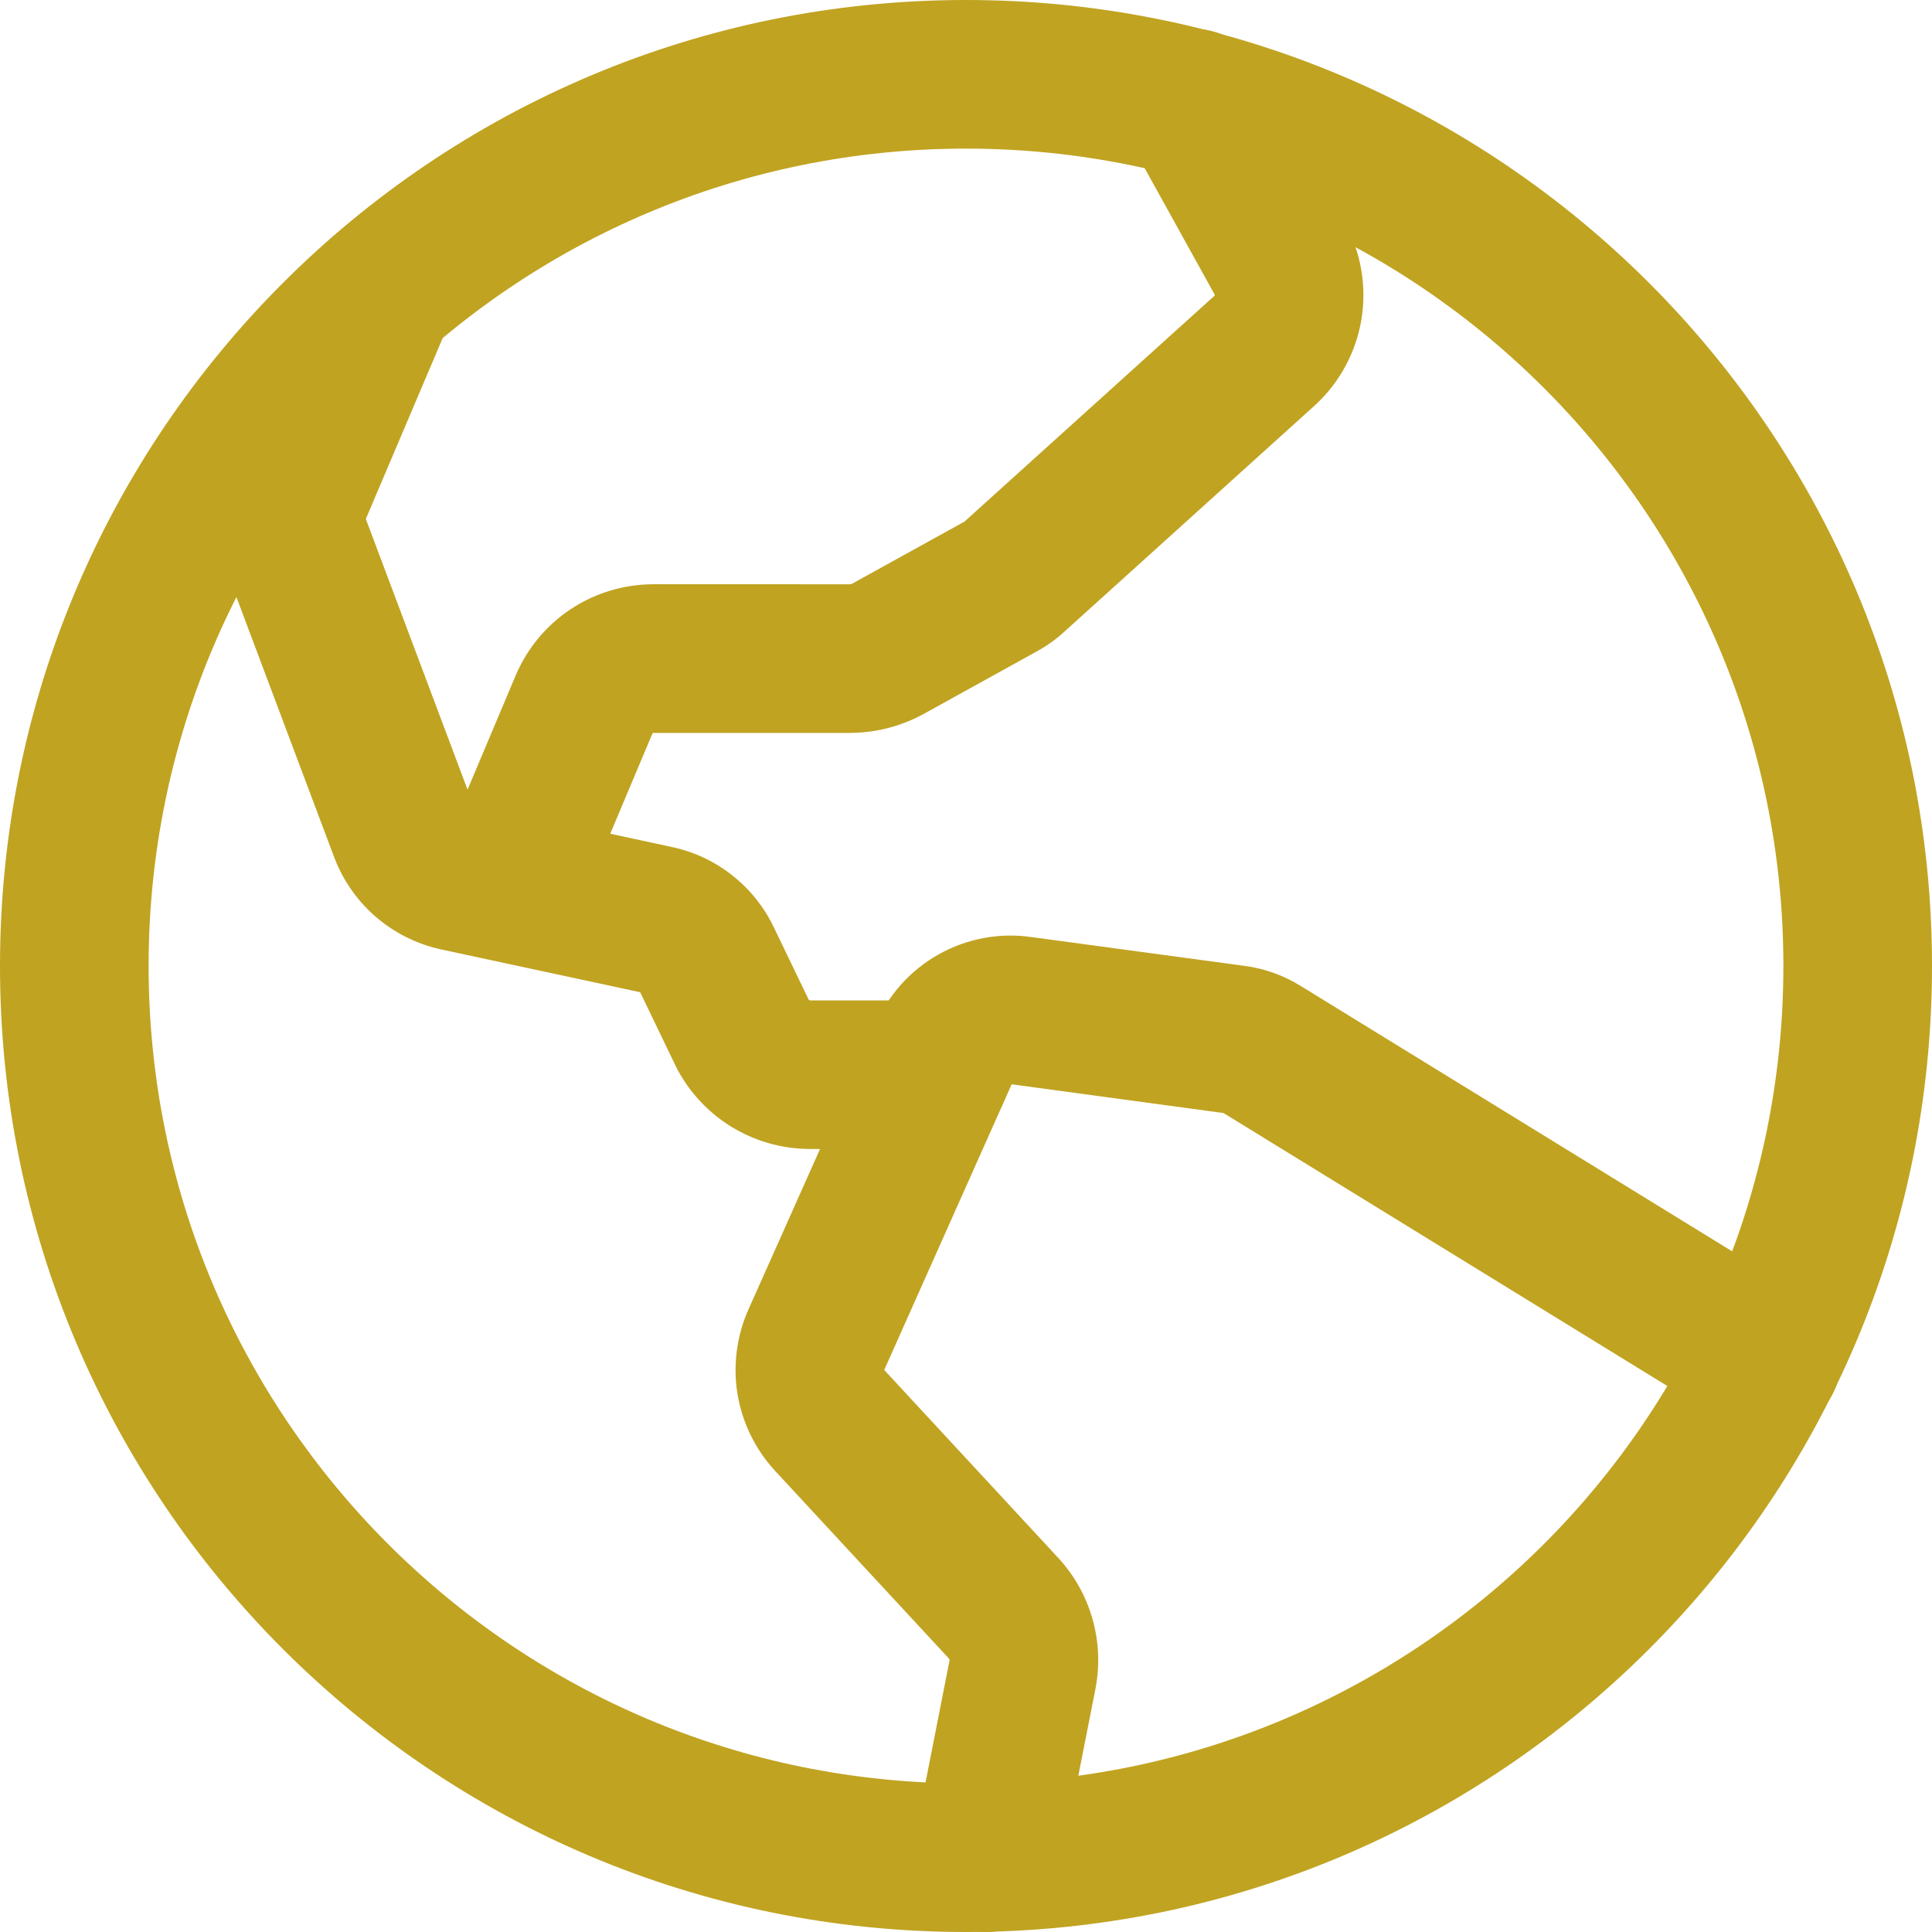
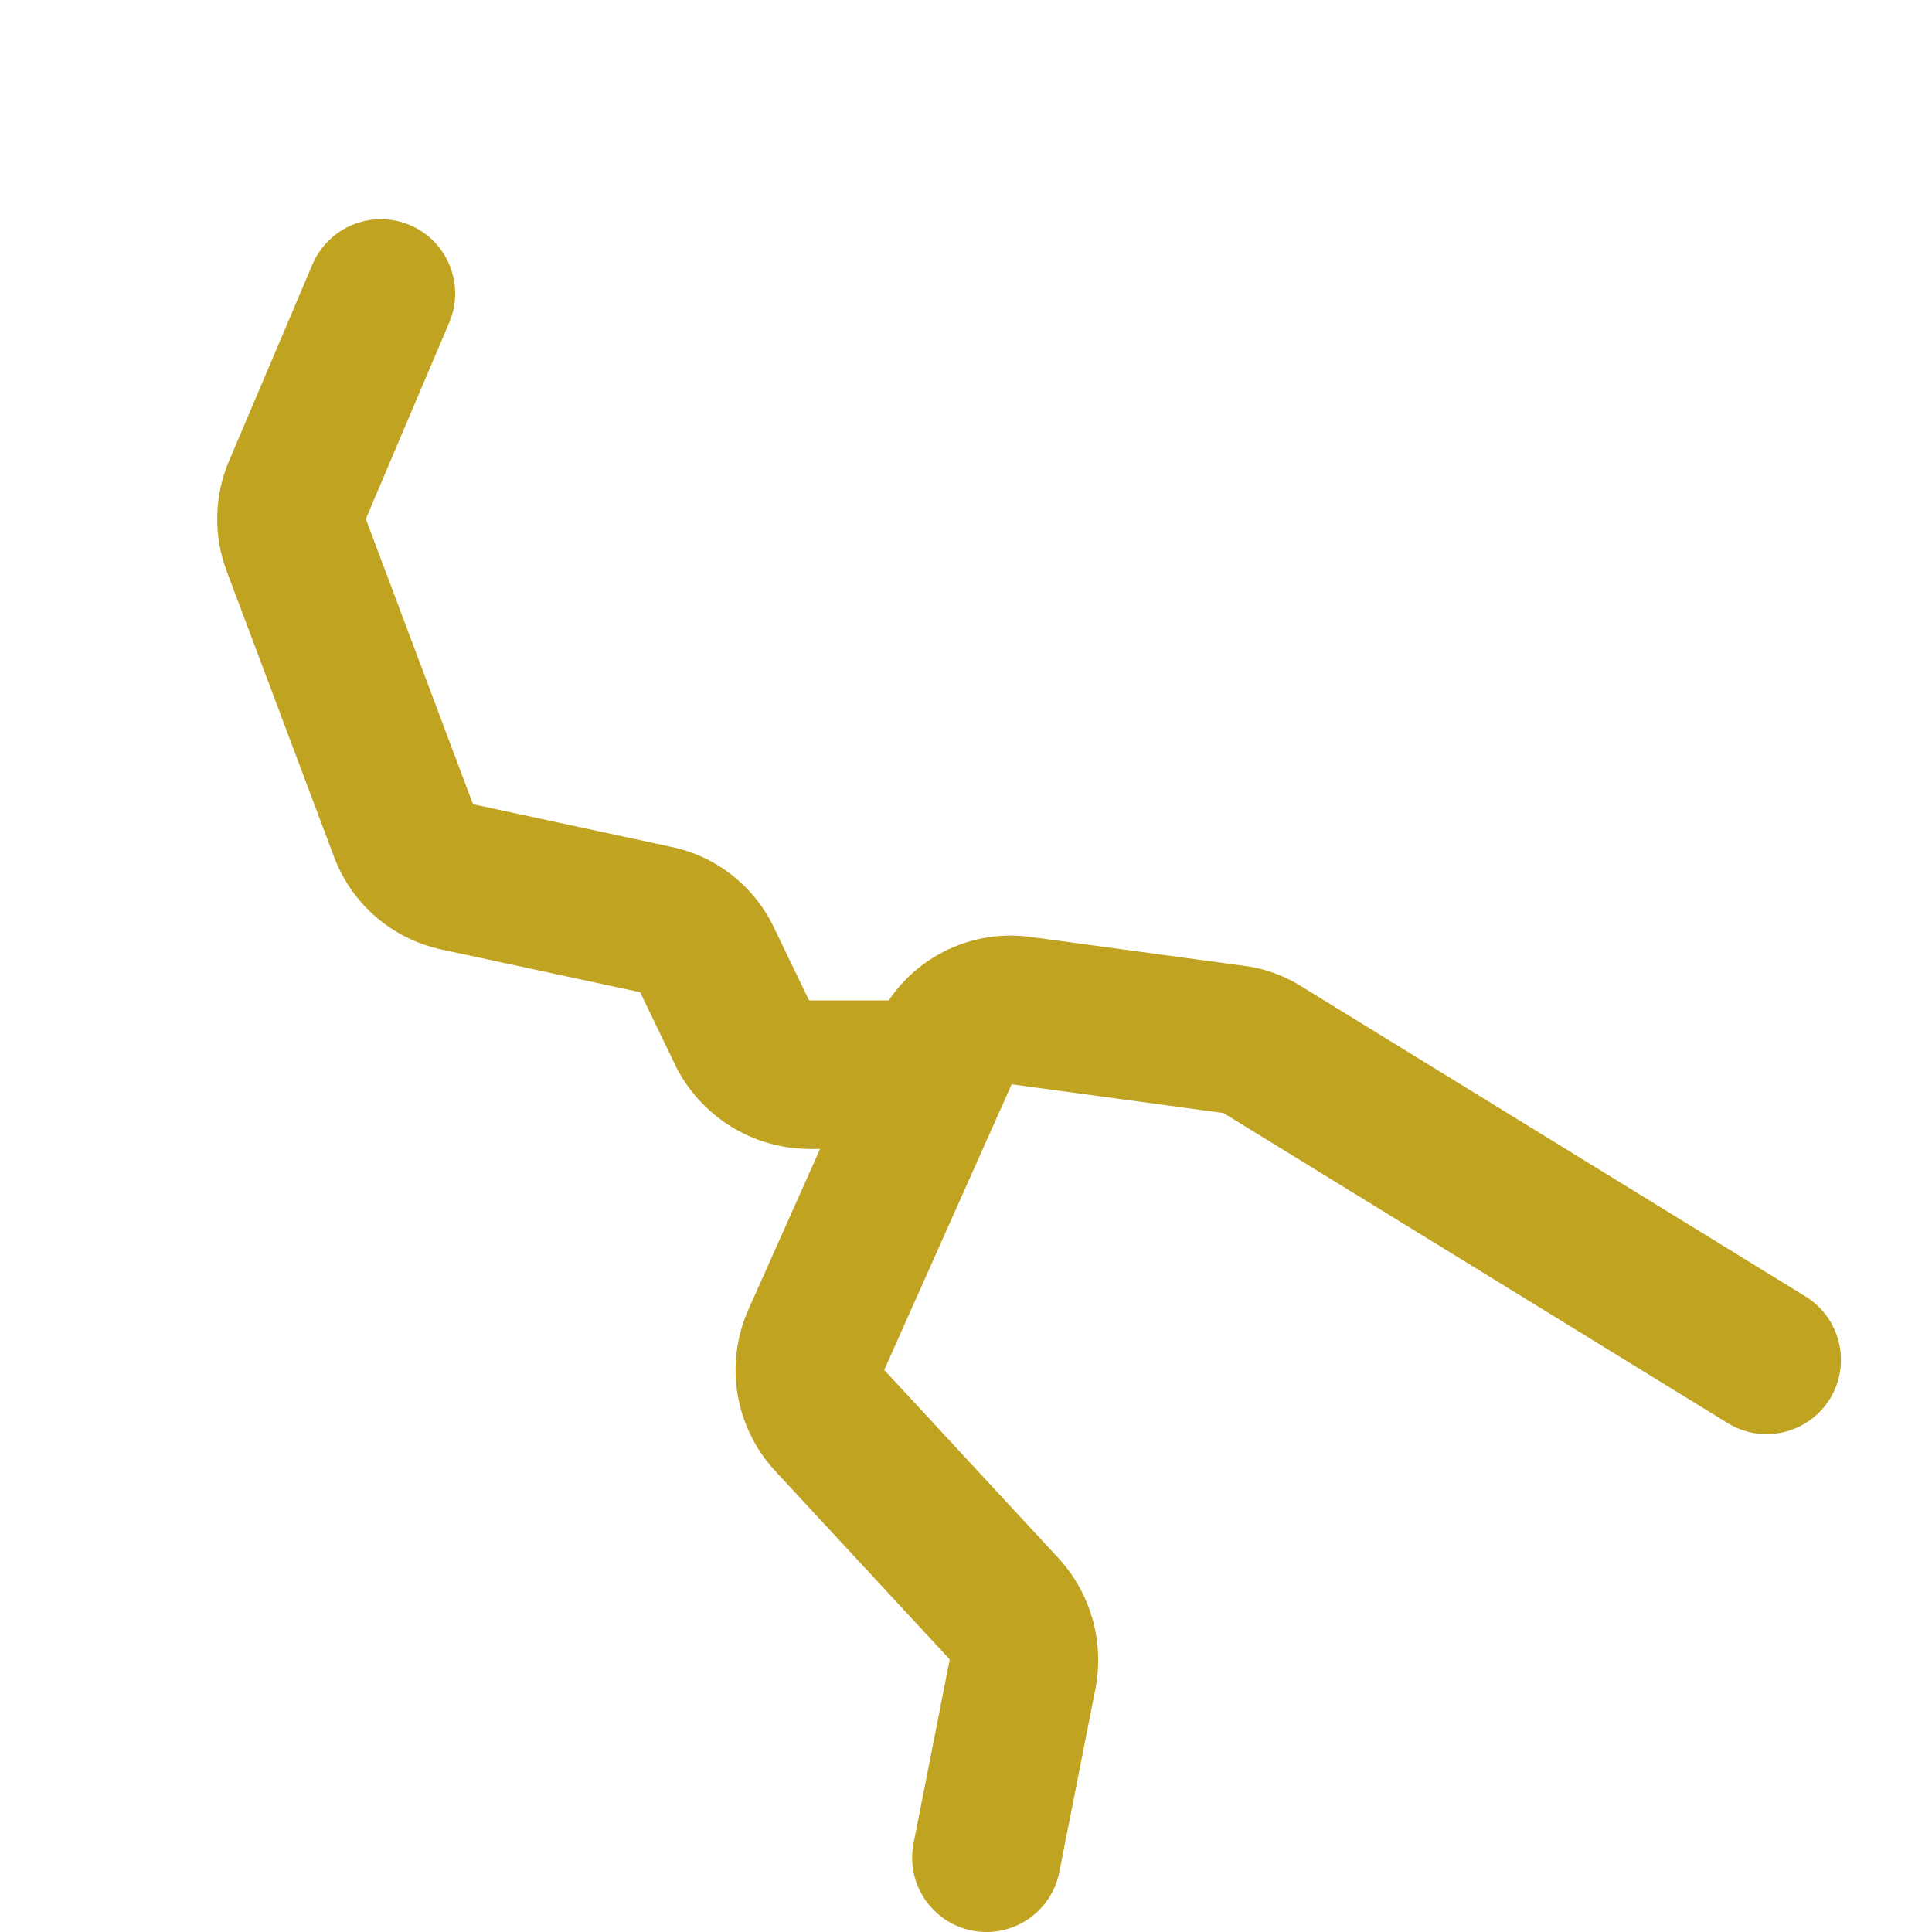
<svg xmlns="http://www.w3.org/2000/svg" width="26" height="26" viewBox="0 0 26 26" fill="none">
-   <path fill-rule="evenodd" clip-rule="evenodd" d="M13 2C6.925 2 2 6.925 2 13C2 19.075 6.925 24 13 24C19.075 24 24 19.075 24 13C24 6.925 19.075 2 13 2ZM0 13C0 5.82 5.82 0 13 0C20.18 0 26 5.82 26 13C26 20.18 20.18 26 13 26C5.82 26 0 20.18 0 13Z" fill="#C0A321" />
  <path fill-rule="evenodd" clip-rule="evenodd" d="M13.875 12.61L16.724 12.995C17.007 13.029 17.278 13.125 17.518 13.277L24.299 17.448C24.769 17.738 24.916 18.354 24.627 18.824C24.337 19.294 23.721 19.441 23.251 19.152L16.466 14.979L13.614 14.592L13.613 14.595L11.901 18.433L11.899 18.436L14.252 20.977C14.462 21.208 14.616 21.484 14.701 21.784C14.787 22.083 14.802 22.399 14.746 22.706L14.744 22.718L14.256 25.193C14.149 25.735 13.623 26.088 13.082 25.981C12.54 25.874 12.187 25.349 12.294 24.807L12.779 22.343C12.779 22.339 12.779 22.336 12.778 22.333C12.777 22.33 12.776 22.326 12.774 22.324L10.426 19.789C10.161 19.5 9.987 19.14 9.924 18.754C9.862 18.368 9.915 17.972 10.075 17.616L11.783 13.788C11.953 13.391 12.249 13.06 12.626 12.847C13.005 12.632 13.444 12.549 13.875 12.61Z" fill="#C0A321" />
  <path fill-rule="evenodd" clip-rule="evenodd" d="M5.516 3.029C6.024 3.245 6.262 3.832 6.046 4.341L4.923 6.984L4.924 6.986L6.361 10.811L6.366 10.823L9.03 11.396C9.329 11.458 9.609 11.587 9.848 11.775C10.089 11.963 10.283 12.205 10.415 12.481C10.415 12.482 10.416 12.483 10.416 12.484L10.882 13.451C10.883 13.454 10.886 13.457 10.889 13.459C10.893 13.461 10.896 13.462 10.9 13.463H12.575C13.127 13.463 13.575 13.91 13.575 14.463C13.575 15.015 13.127 15.463 12.575 15.463H10.888L10.873 15.462C10.504 15.457 10.143 15.351 9.829 15.155C9.516 14.959 9.262 14.681 9.095 14.351L9.087 14.333L8.615 13.353L5.941 12.778C5.941 12.778 5.941 12.778 5.941 12.778C5.609 12.707 5.3 12.551 5.044 12.327C4.792 12.105 4.6 11.822 4.486 11.506L3.052 7.69C3.052 7.691 3.052 7.69 3.052 7.69C2.872 7.214 2.881 6.686 3.077 6.215L3.08 6.209L4.205 3.559C4.421 3.051 5.008 2.814 5.516 3.029Z" fill="#C0A321" />
-   <path fill-rule="evenodd" clip-rule="evenodd" d="M15.578 0.513C16.061 0.245 16.67 0.42 16.937 0.903L18.104 3.01C18.317 3.402 18.394 3.855 18.322 4.295C18.25 4.736 18.033 5.141 17.706 5.445L17.695 5.455L14.341 8.485C14.226 8.593 14.097 8.687 13.958 8.763C13.958 8.763 13.957 8.763 13.957 8.764L12.421 9.613L12.406 9.621C12.123 9.771 11.809 9.854 11.489 9.862C11.48 9.862 11.471 9.863 11.463 9.863H8.792C8.79 9.863 8.788 9.863 8.786 9.865C8.784 9.866 8.782 9.867 8.781 9.869L7.747 12.326C7.532 12.835 6.946 13.073 6.437 12.859C5.928 12.645 5.689 12.058 5.903 11.549L6.944 9.08C7.099 8.72 7.355 8.413 7.682 8.197C8.008 7.981 8.391 7.865 8.782 7.863L8.787 7.862L11.441 7.863C11.45 7.862 11.458 7.859 11.466 7.856L12.982 7.018C12.985 7.014 12.989 7.011 12.992 7.008L16.345 3.979C16.346 3.977 16.347 3.975 16.348 3.973C16.348 3.971 16.348 3.968 16.347 3.966L15.188 1.872C14.92 1.389 15.095 0.78 15.578 0.513Z" fill="#C0A321" />
</svg>